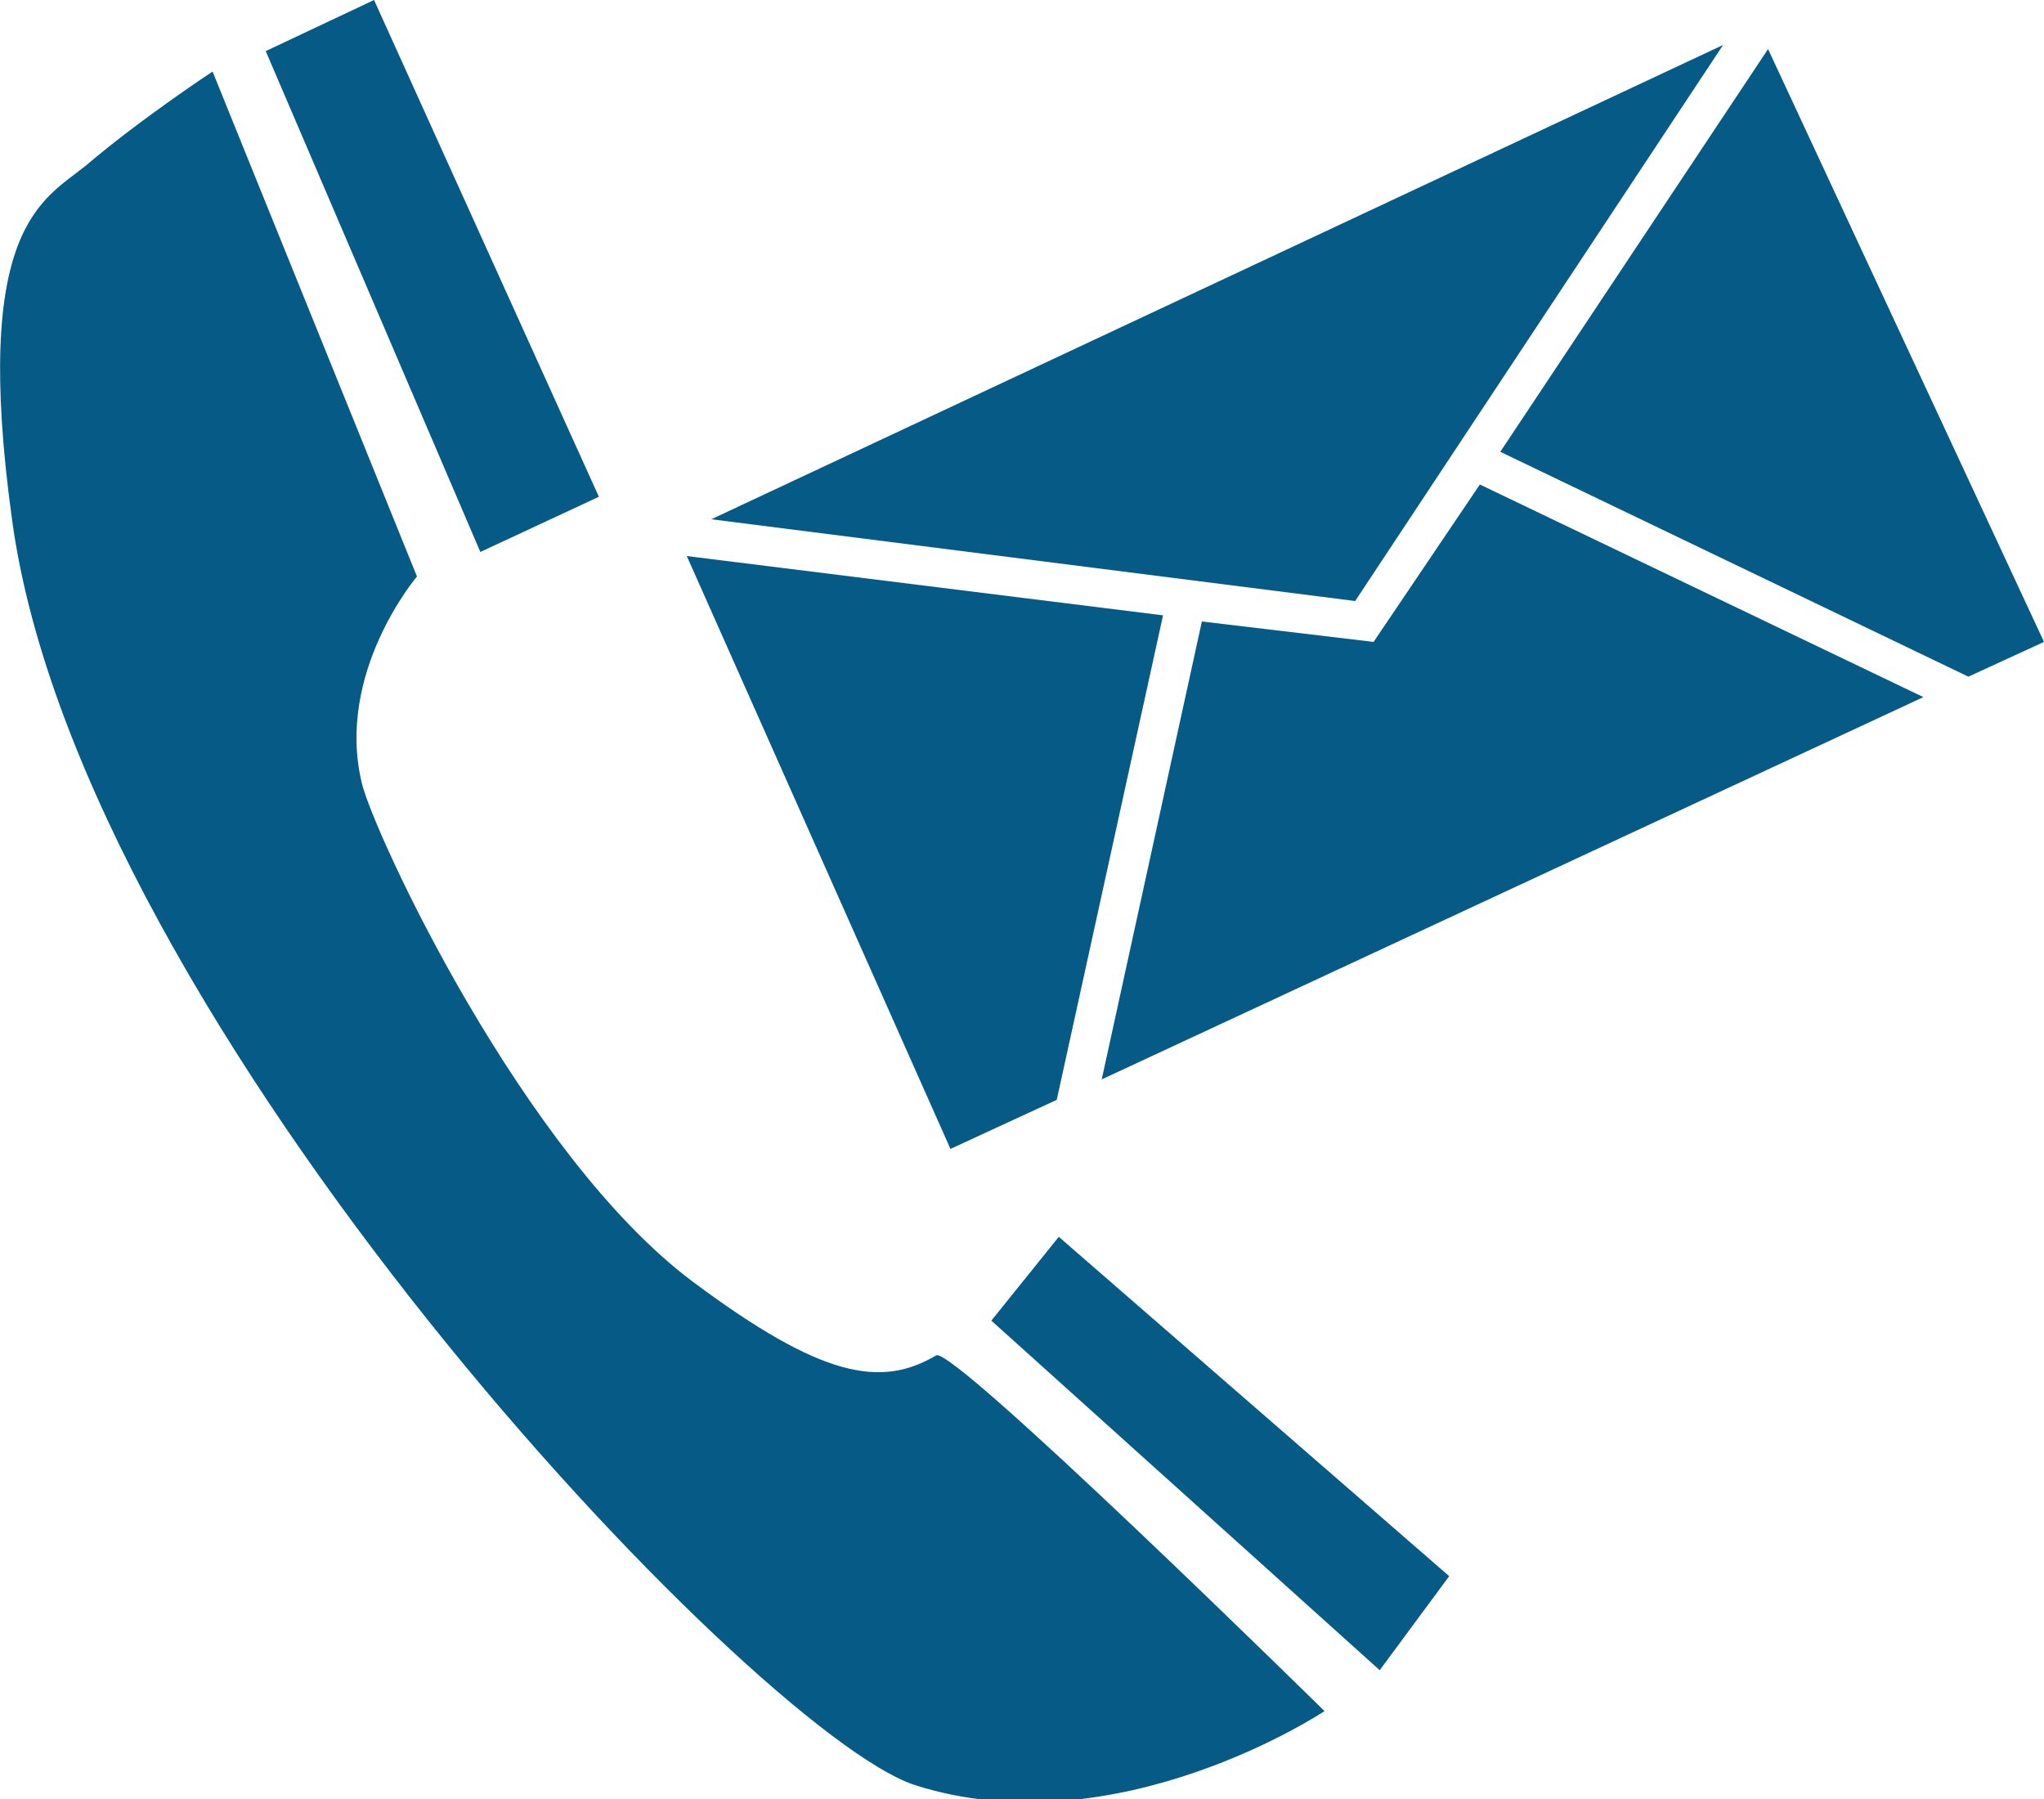
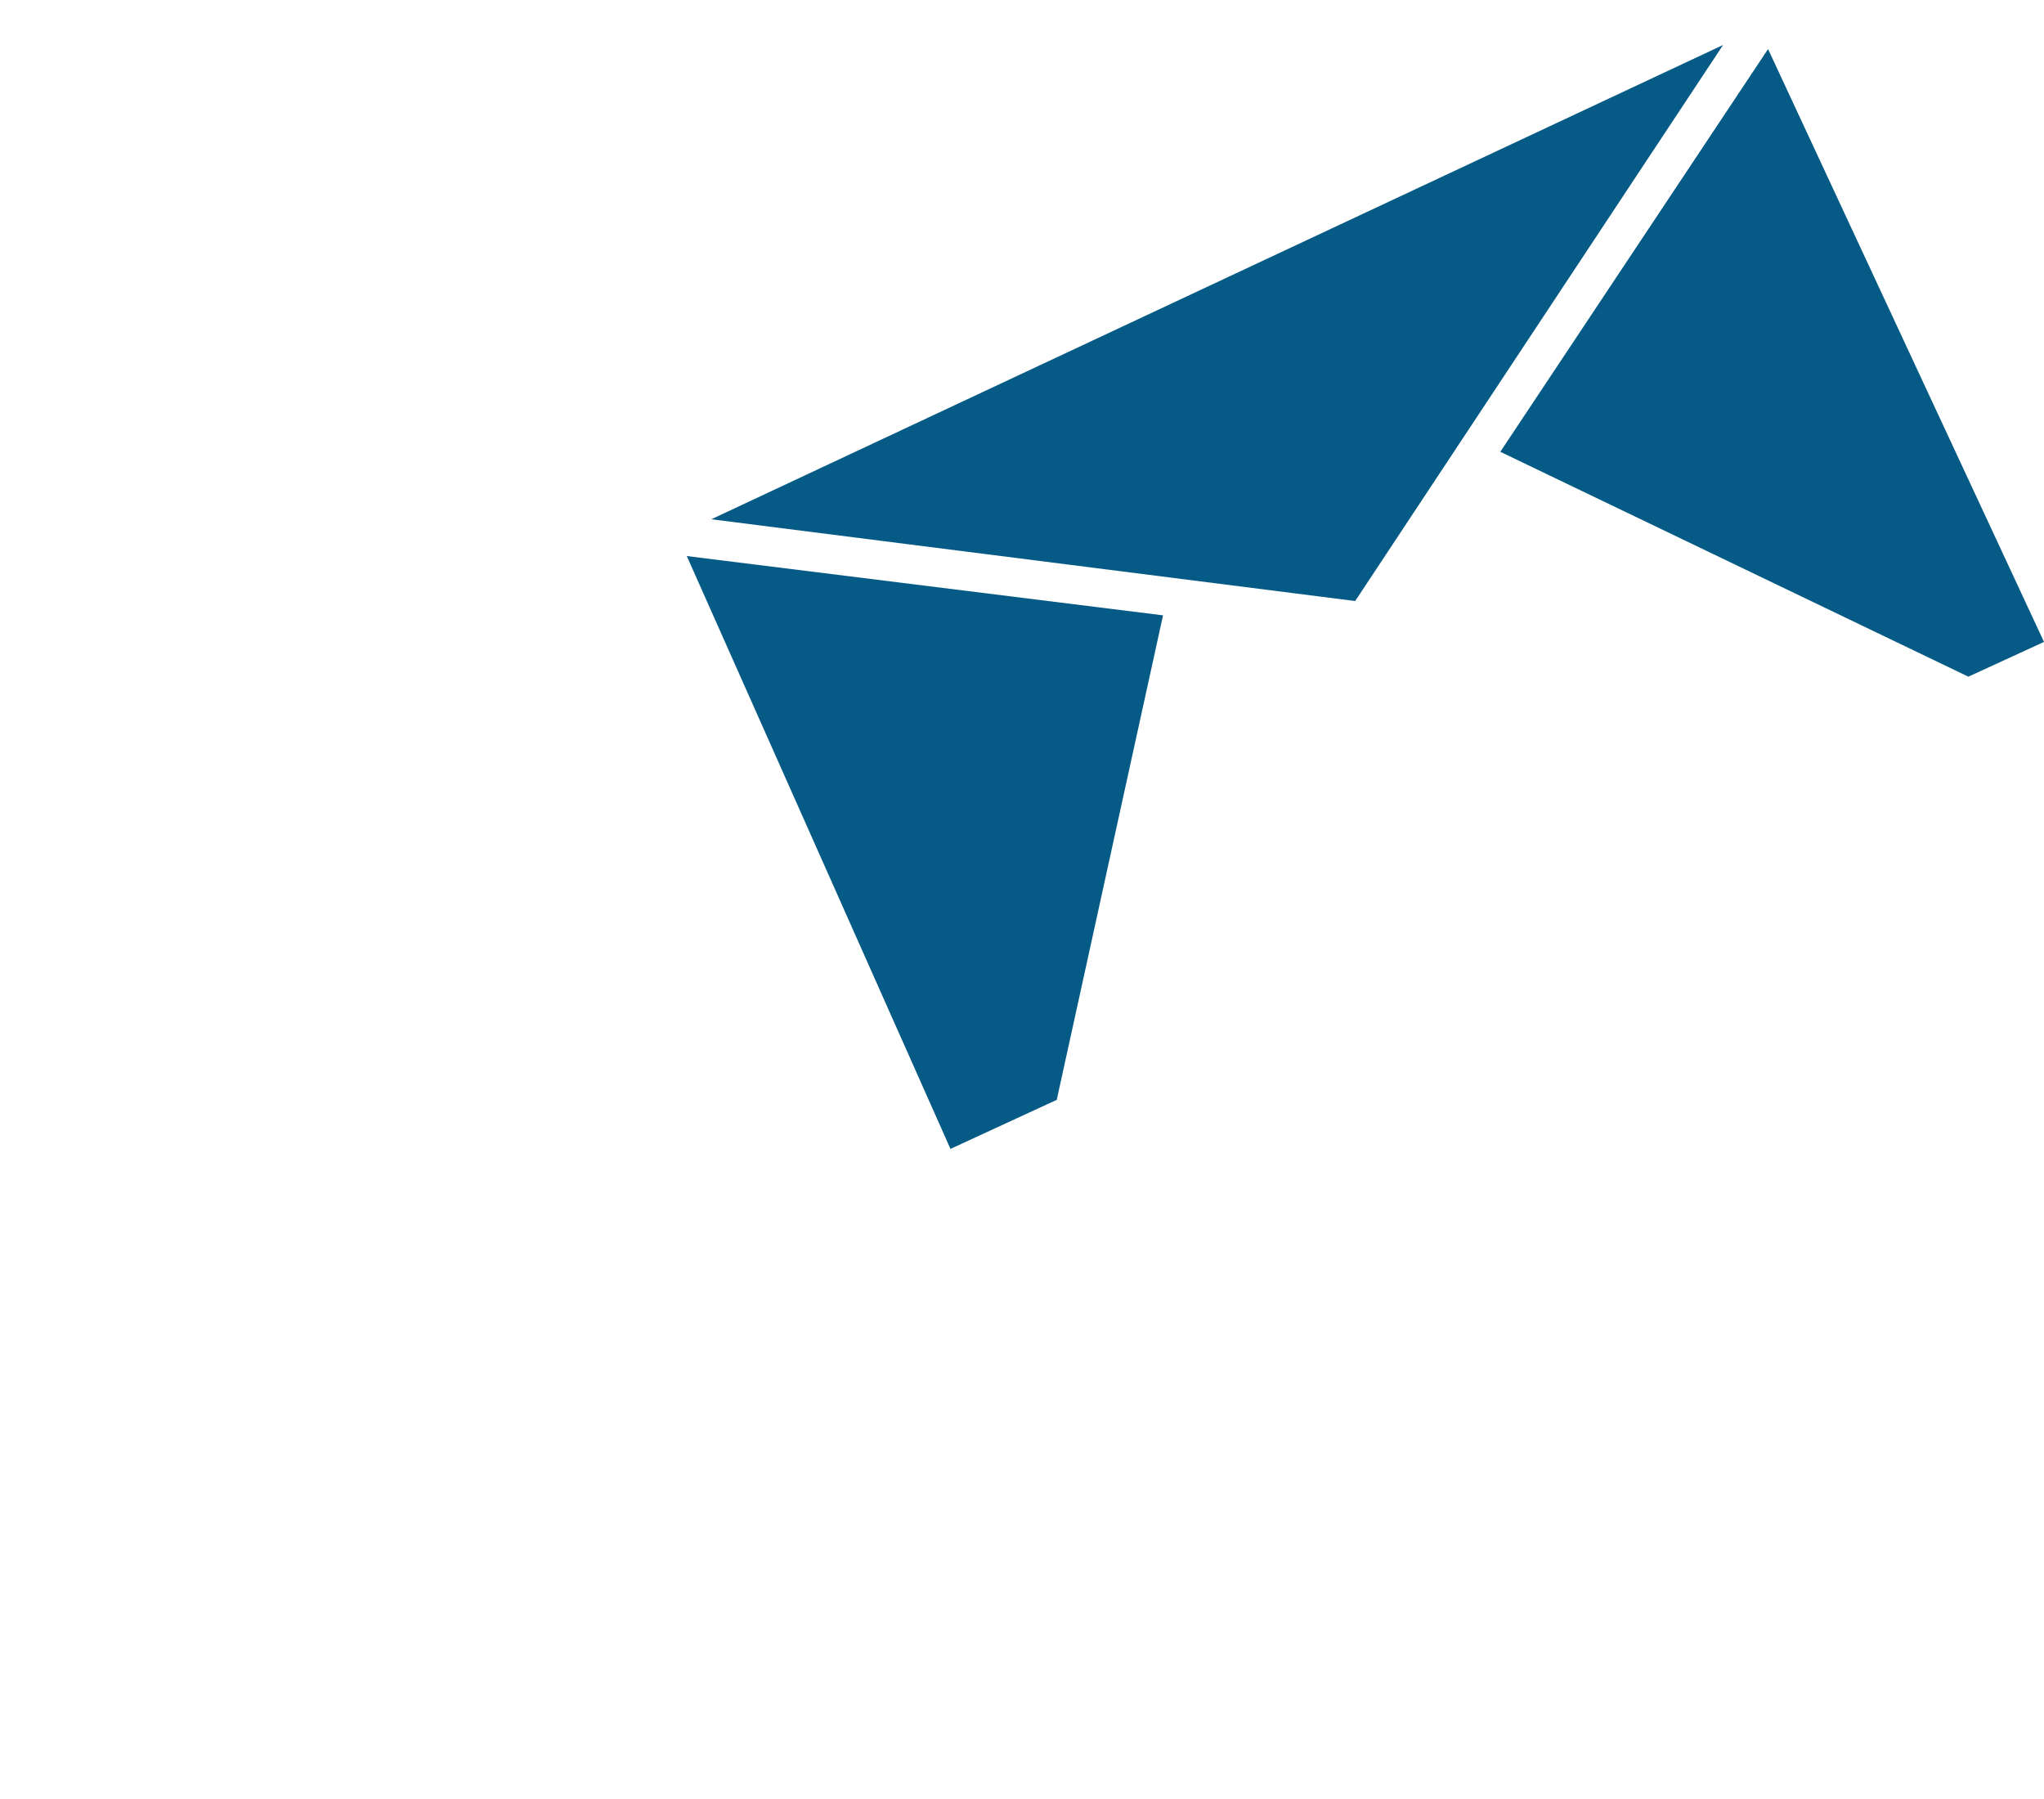
<svg xmlns="http://www.w3.org/2000/svg" version="1.1" id="Ebene_1" x="0px" y="0px" width="100px" height="88px" viewBox="0 0 100 88" style="enable-background:new 0 0 100 88;" xml:space="preserve">
  <style type="text/css">
	.st0{fill:#065B86;}
</style>
  <g>
    <polygon class="st0" points="84.3,2.2 34.8,25.4 66.3,29.4  " />
    <polygon class="st0" points="56.9,30.1 33.6,27.2 46.5,56.2 51.7,53.8 51.7,53.8  " />
    <polygon class="st0" points="96.3,33.1 100,31.4 86.5,2.4 73.4,22.1  " />
-     <polygon class="st0" points="67.2,31.4 58.8,30.4 53.9,52.8 94.1,34.1 72.4,23.7  " />
  </g>
-   <polygon class="st0" points="13,2.5 18.3,0 29.3,24.3 23.5,27 " />
-   <path class="st0" d="M10.4,3.5l10,24.7c0,0-4,4.7-2.7,10.1c0.6,2.5,7.9,18.2,16.2,24.4c6.3,4.7,9.2,5.2,11.9,3.6  c0.8-0.5,19,17.4,19,17.4s-10.2,6.8-20.1,3.6C36.8,84.6,4,50.1,0.6,25.5c-2-14.4,1.5-15.7,3.6-17.4C6.9,5.8,10.4,3.5,10.4,3.5" />
-   <polygon class="st0" points="48.5,64.6 51.8,60.5 70.9,77.1 67.5,81.7 " />
</svg>